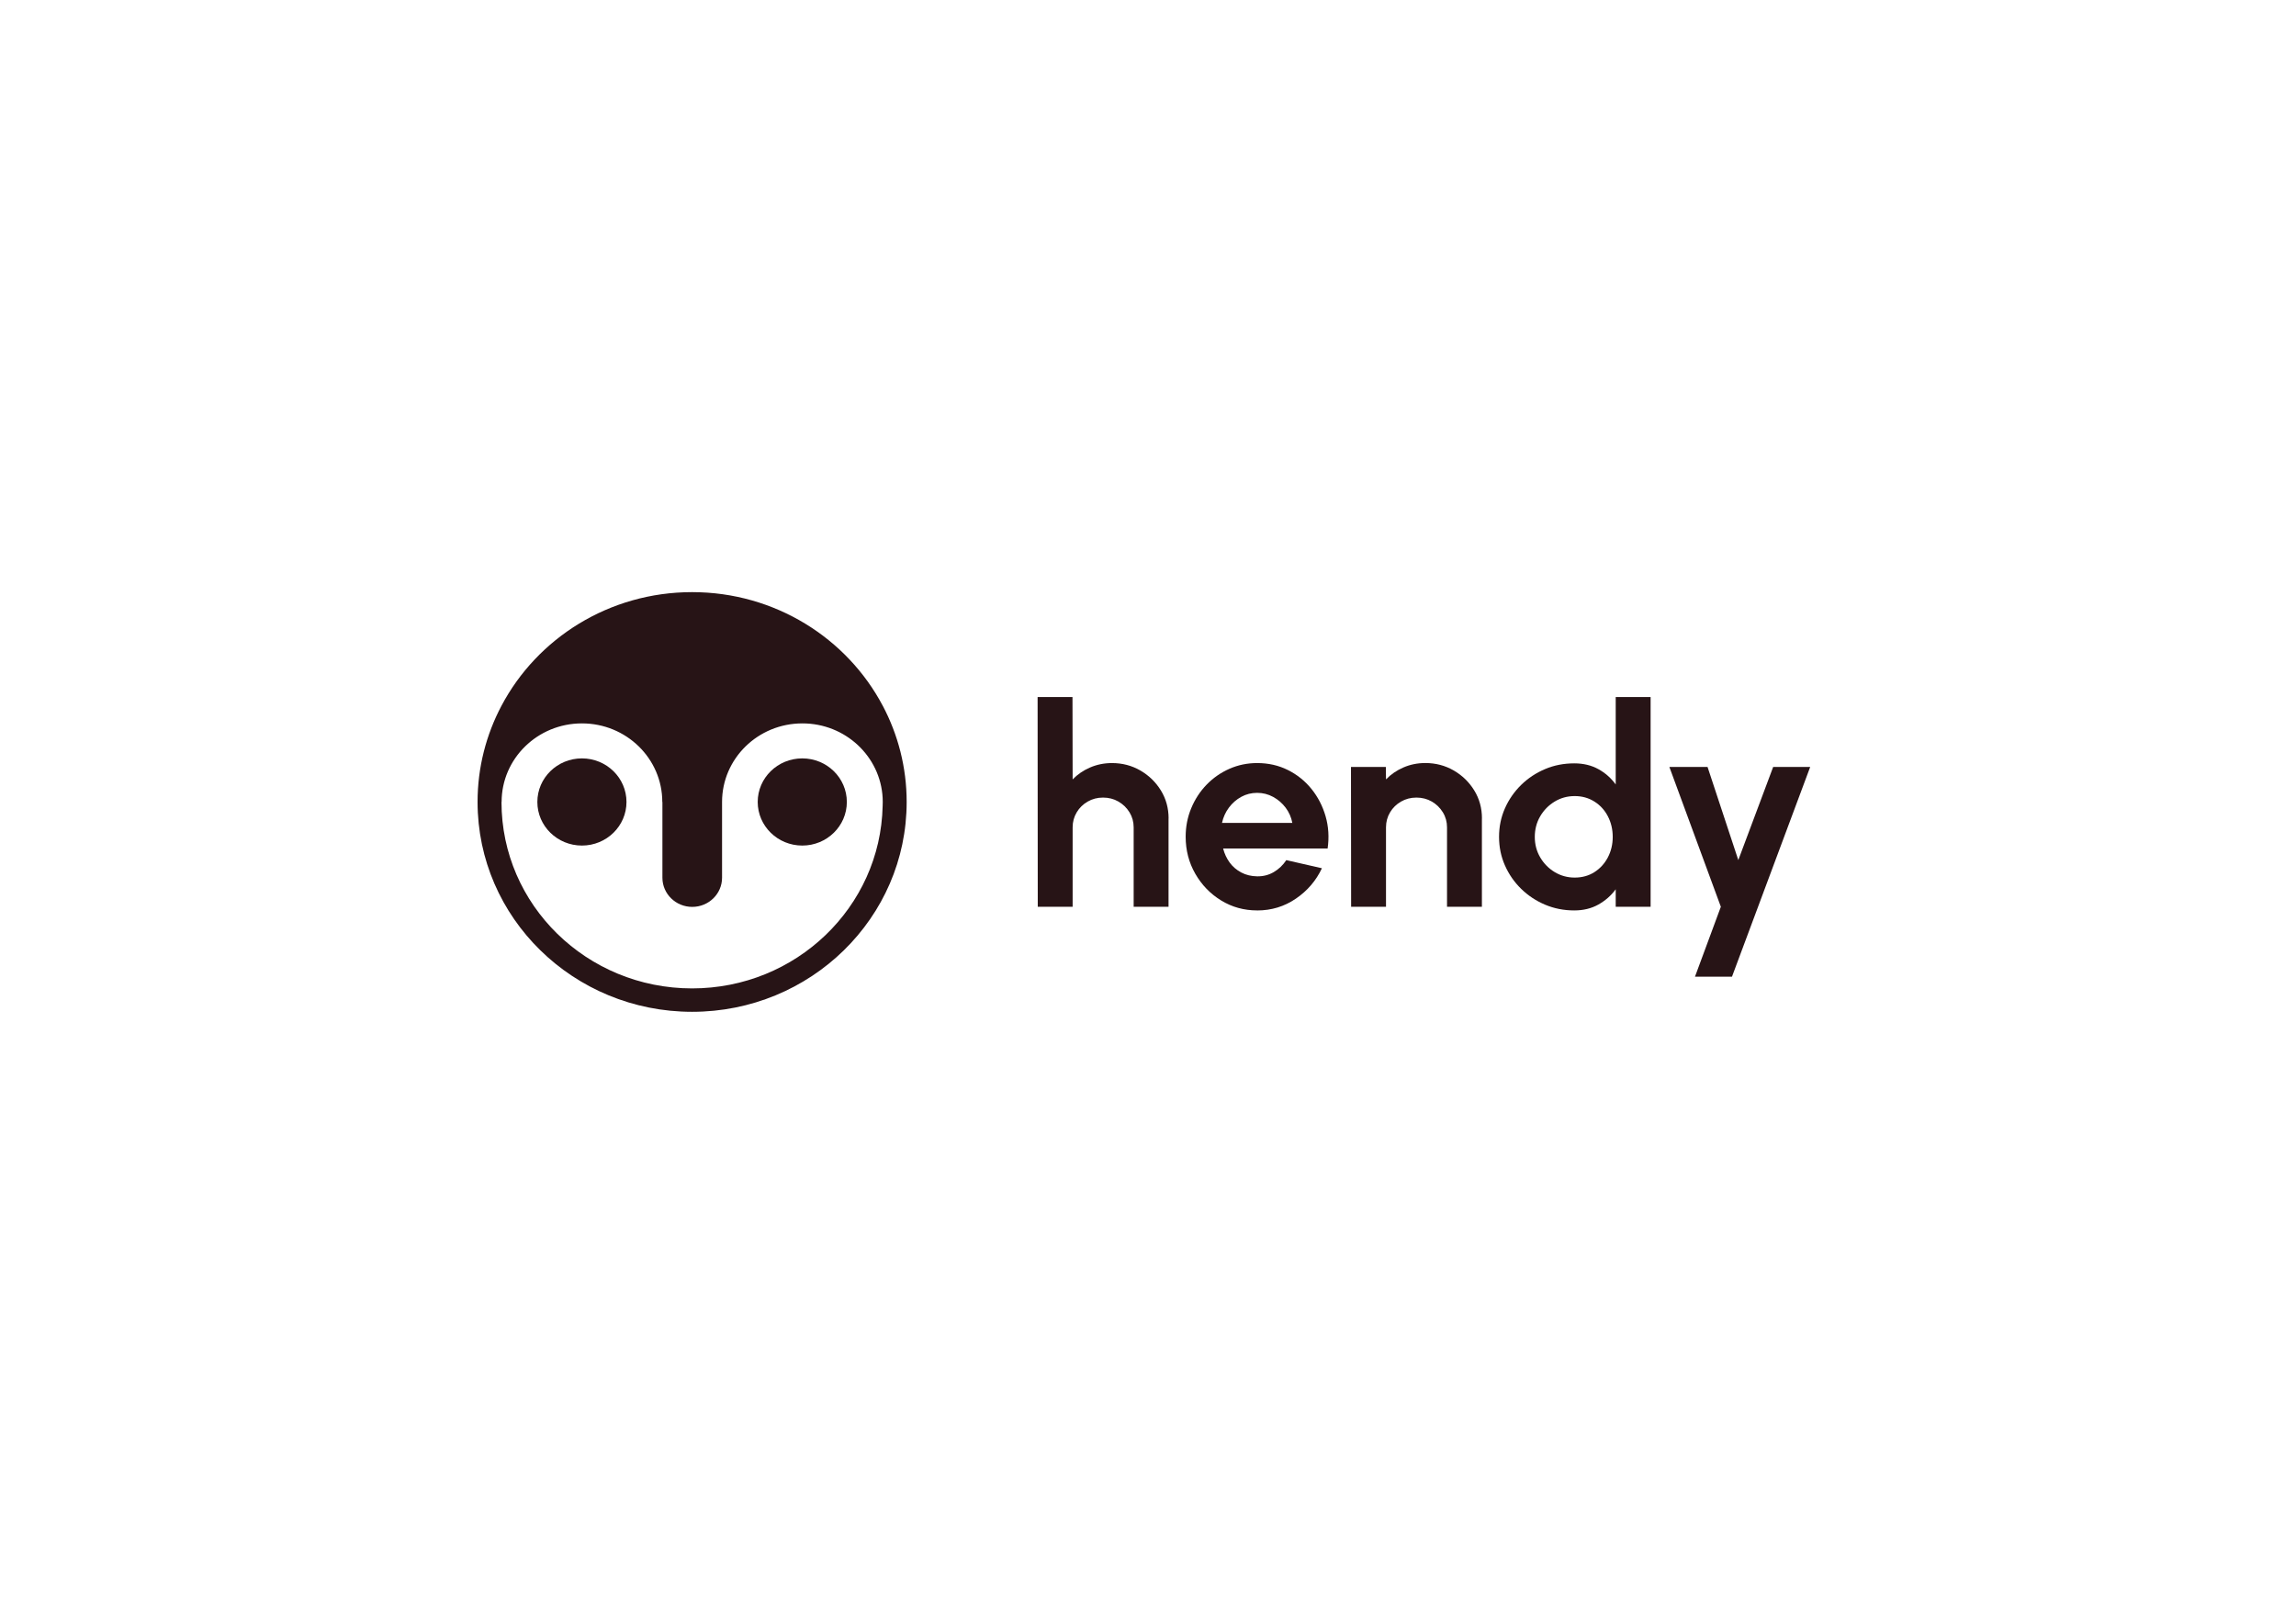
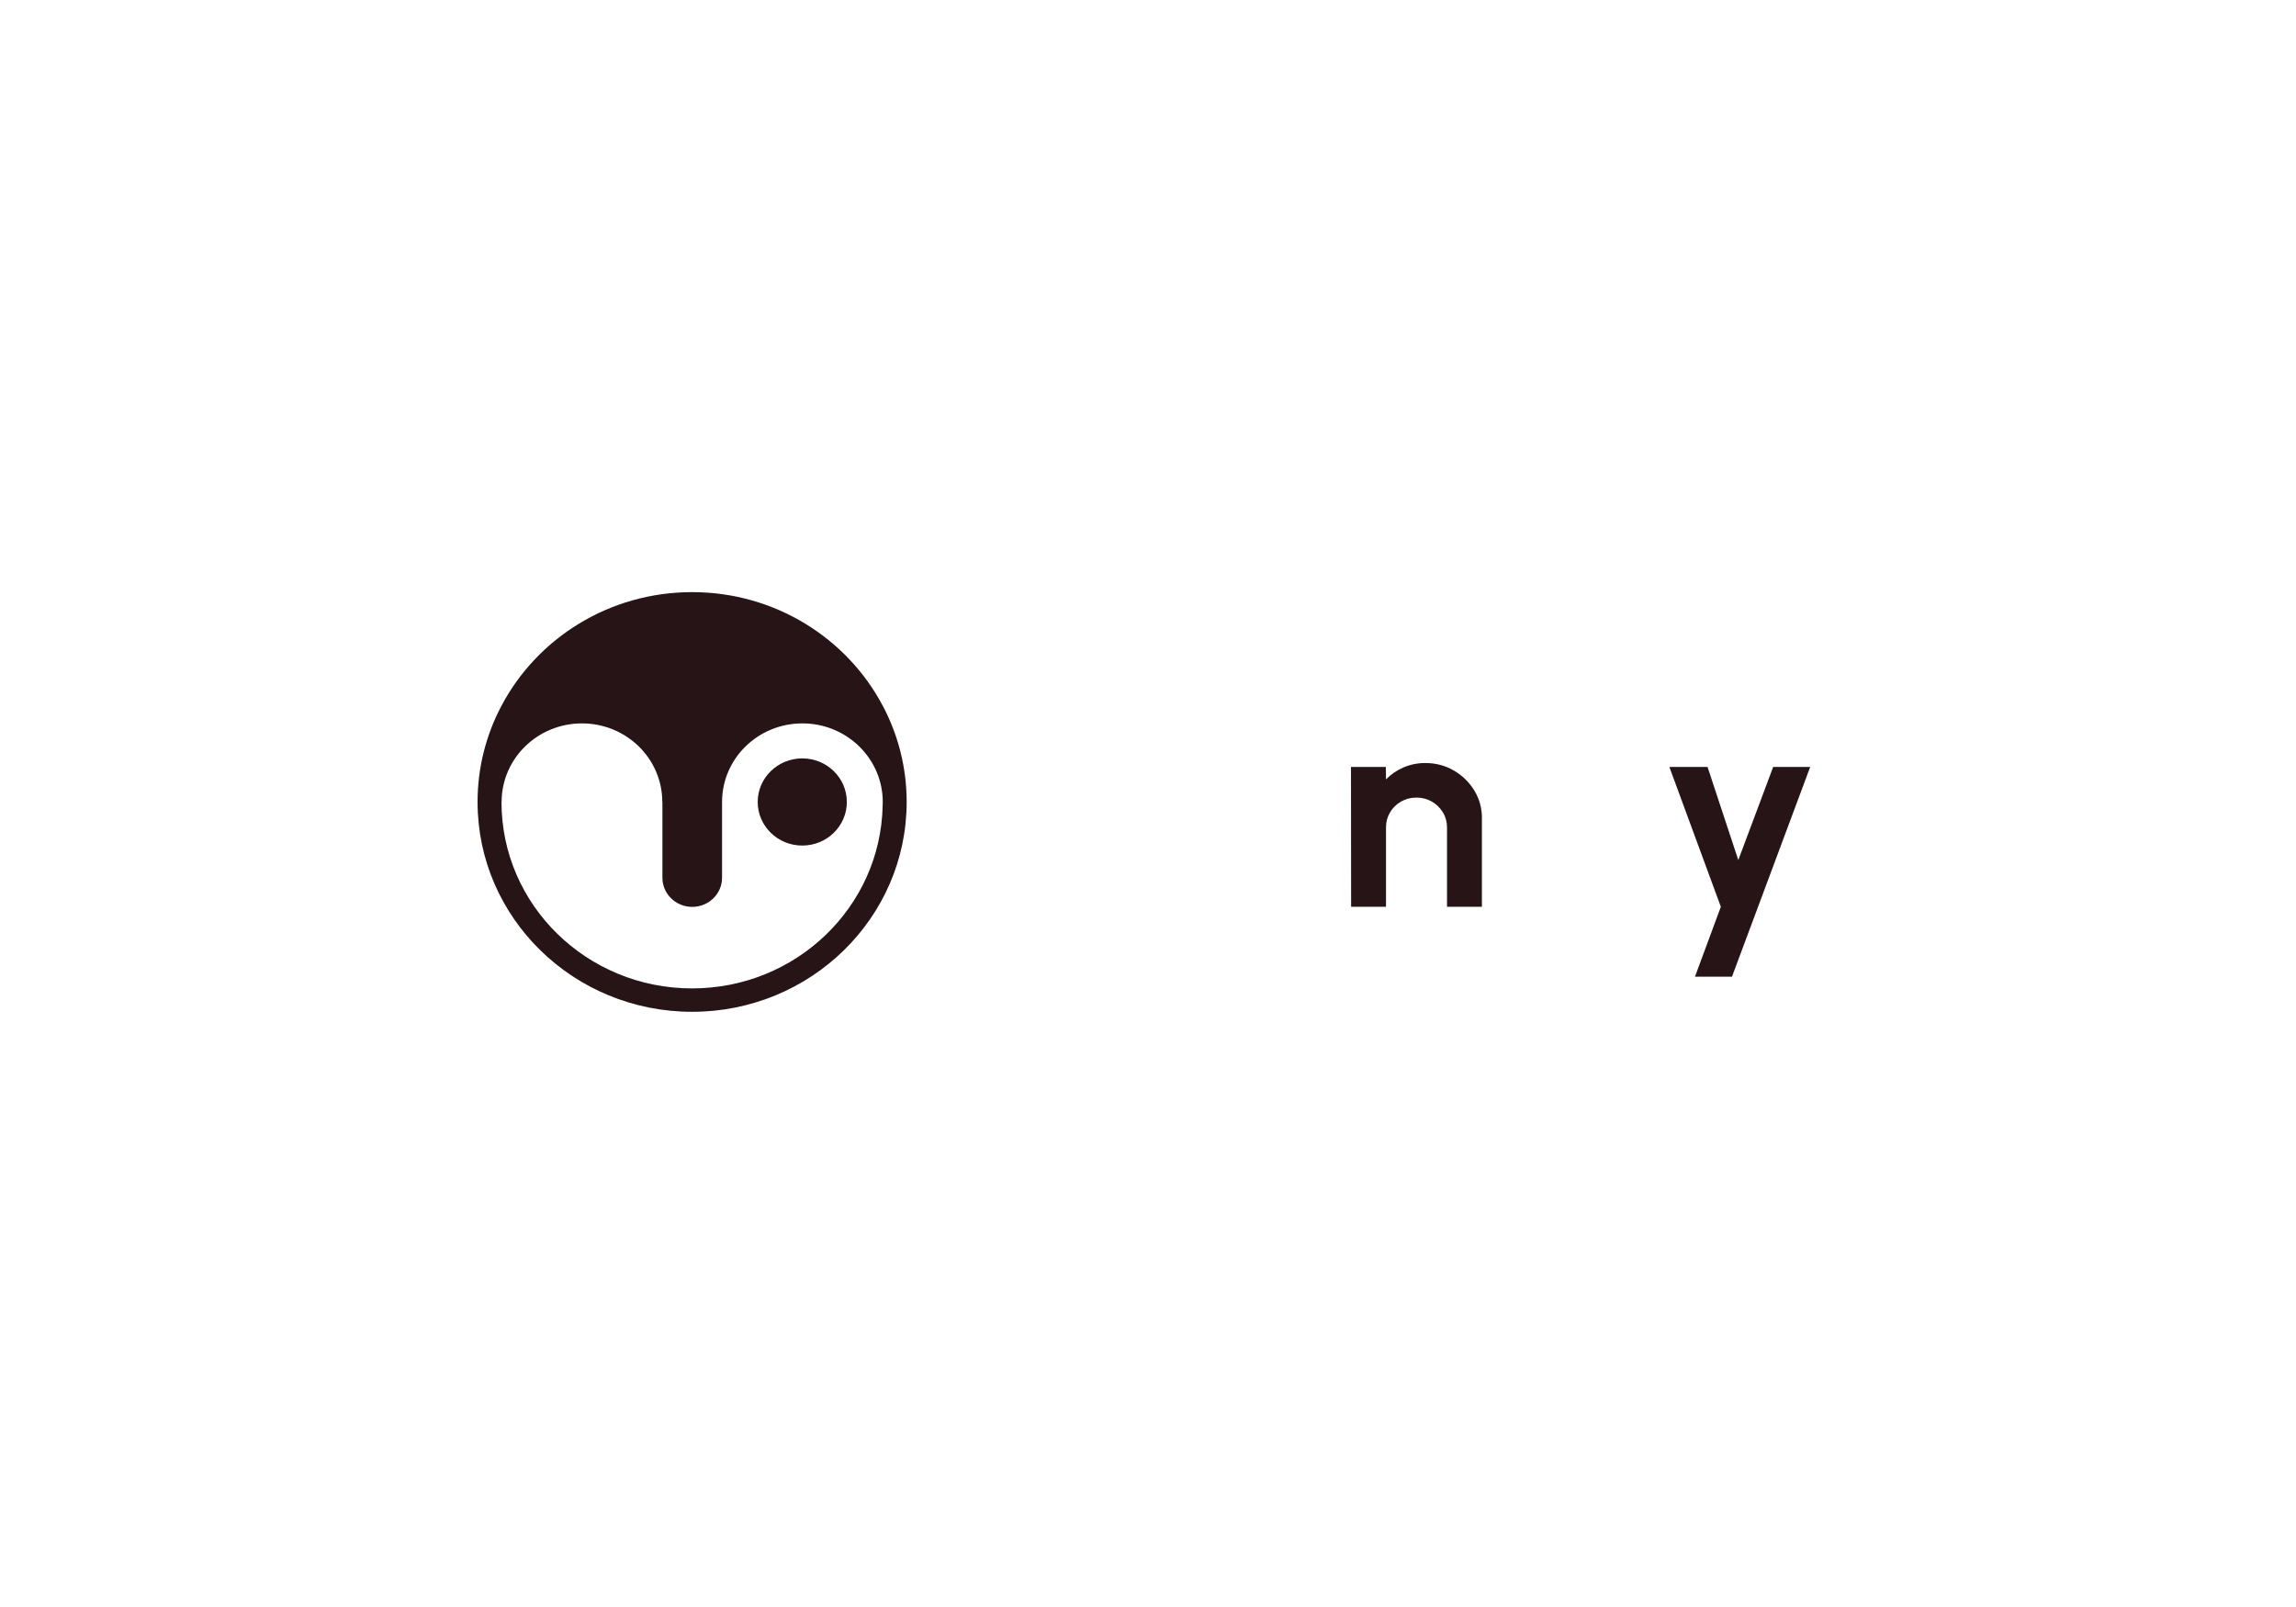
<svg xmlns="http://www.w3.org/2000/svg" width="250" height="175" viewBox="0 0 250 175" fill="none">
  <g clip-path="url(#clip0_265_827)">
-     <path d="M127.236 89.125V98.746H123.439V90.099C123.439 89.5 123.288 88.955 122.987 88.462C122.685 87.971 122.282 87.58 121.781 87.289C121.28 87 120.719 86.856 120.107 86.856C119.494 86.856 118.937 87 118.436 87.289C117.931 87.577 117.531 87.968 117.237 88.462C116.942 88.955 116.794 89.5 116.794 90.099V98.746H112.997L112.98 75.908H116.778L116.794 84.879C117.325 84.33 117.957 83.895 118.695 83.577C119.432 83.26 120.225 83.097 121.076 83.097C122.207 83.097 123.239 83.369 124.176 83.911C125.11 84.455 125.853 85.18 126.41 86.09C126.964 86.997 127.243 88.01 127.243 89.128L127.236 89.125Z" fill="#271416" />
-     <path d="M136.885 99.143C135.454 99.143 134.15 98.784 132.97 98.063C131.791 97.342 130.853 96.374 130.152 95.156C129.451 93.939 129.101 92.593 129.101 91.121C129.101 90.016 129.304 88.977 129.71 88.006C130.113 87.038 130.67 86.183 131.381 85.449C132.092 84.715 132.921 84.138 133.864 83.721C134.808 83.305 135.814 83.096 136.885 83.096C138.101 83.096 139.212 83.346 140.224 83.85C141.236 84.353 142.095 85.042 142.799 85.913C143.504 86.788 144.018 87.782 144.339 88.897C144.66 90.013 144.732 91.182 144.559 92.4H133.18C133.324 92.968 133.563 93.477 133.894 93.932C134.225 94.384 134.648 94.743 135.155 95.012C135.663 95.281 136.24 95.422 136.882 95.432C137.547 95.442 138.15 95.288 138.697 94.967C139.241 94.647 139.696 94.214 140.06 93.666L143.936 94.551C143.304 95.9 142.357 97.006 141.102 97.861C139.847 98.72 138.442 99.147 136.882 99.147L136.885 99.143ZM133.055 89.612H140.715C140.601 89.003 140.358 88.452 139.991 87.962C139.621 87.471 139.169 87.077 138.628 86.782C138.088 86.487 137.508 86.34 136.885 86.34C136.263 86.34 135.686 86.484 135.159 86.772C134.631 87.061 134.182 87.452 133.812 87.945C133.445 88.436 133.193 88.993 133.058 89.612H133.055Z" fill="#271416" />
    <path d="M161.357 89.125V98.746H157.559V90.099C157.559 89.5 157.409 88.955 157.107 88.462C156.806 87.971 156.403 87.58 155.901 87.288C155.4 87 154.84 86.856 154.227 86.856C153.615 86.856 153.058 87 152.556 87.288C152.052 87.577 151.652 87.968 151.357 88.462C151.062 88.955 150.915 89.5 150.915 90.099V98.746H147.117L147.101 83.519H150.898L150.915 84.875C151.446 84.327 152.078 83.891 152.815 83.574C153.552 83.254 154.345 83.093 155.197 83.093C156.327 83.093 157.359 83.366 158.297 83.907C159.23 84.452 159.974 85.176 160.531 86.087C161.085 86.994 161.363 88.006 161.363 89.125H161.357Z" fill="#271416" />
-     <path d="M175.927 75.908H179.727V98.746H175.927V96.842C175.429 97.525 174.8 98.076 174.043 98.502C173.286 98.929 172.408 99.144 171.412 99.144C170.281 99.144 169.22 98.935 168.237 98.519C167.251 98.102 166.383 97.528 165.629 96.791C164.875 96.054 164.289 95.205 163.863 94.24C163.437 93.275 163.224 92.24 163.224 91.134C163.224 90.029 163.437 88.994 163.863 88.029C164.289 87.064 164.879 86.215 165.629 85.478C166.383 84.741 167.251 84.167 168.237 83.75C169.223 83.334 170.281 83.129 171.412 83.129C172.408 83.129 173.283 83.34 174.043 83.76C174.8 84.18 175.429 84.737 175.927 85.427V75.911V75.908ZM171.461 95.567C172.27 95.567 172.988 95.368 173.607 94.974C174.23 94.576 174.718 94.041 175.072 93.368C175.425 92.692 175.602 91.948 175.602 91.138C175.602 90.327 175.425 89.567 175.072 88.891C174.721 88.215 174.23 87.68 173.6 87.285C172.971 86.891 172.26 86.692 171.461 86.692C170.662 86.692 169.931 86.894 169.272 87.295C168.614 87.696 168.09 88.231 167.7 88.901C167.31 89.57 167.116 90.317 167.116 91.138C167.116 91.958 167.313 92.705 167.71 93.375C168.103 94.044 168.63 94.576 169.289 94.974C169.947 95.368 170.671 95.567 171.461 95.567Z" fill="#271416" />
    <path d="M193.069 83.523H197.102L188.587 106.361H184.557L187.374 98.746L181.769 83.519H185.926L189.275 93.66L193.072 83.519L193.069 83.523Z" fill="#271416" />
    <path d="M87.356 92.08C90.036 92.08 92.208 89.955 92.208 87.333C92.208 84.712 90.036 82.587 87.356 82.587C84.676 82.587 82.503 84.712 82.503 87.333C82.503 89.955 84.676 92.08 87.356 92.08Z" fill="#271416" />
-     <path d="M63.363 92.08C66.043 92.08 68.215 89.955 68.215 87.333C68.215 84.712 66.043 82.587 63.363 82.587C60.683 82.587 58.51 84.712 58.51 87.333C58.51 89.955 60.683 92.08 63.363 92.08Z" fill="#271416" />
    <path d="M96.117 76.856C92.234 69.508 84.397 64.482 75.361 64.482C66.321 64.482 58.487 69.508 54.605 76.853C52.944 79.994 52 83.555 52 87.333C52 99.954 62.458 110.184 75.361 110.184C88.263 110.184 98.722 99.954 98.722 87.333C98.722 83.555 97.778 79.994 96.12 76.856H96.117ZM96.117 87.333C96.117 87.333 96.117 87.353 96.117 87.359C96.117 87.497 96.114 87.635 96.107 87.772C95.868 98.781 86.674 107.636 75.361 107.636C63.897 107.636 54.605 98.547 54.605 87.333H54.618C54.618 82.606 58.533 78.776 63.366 78.776C68.198 78.776 72.114 82.606 72.114 87.333H72.127V95.583C72.127 97.339 73.582 98.759 75.374 98.759C77.169 98.759 78.621 97.336 78.621 95.583V87.333C78.621 82.606 82.536 78.776 87.369 78.776C92.051 78.776 95.871 82.372 96.107 86.894C96.114 87.032 96.117 87.17 96.117 87.308C96.117 87.317 96.117 87.327 96.117 87.333Z" fill="#271416" />
  </g>
  <defs>
    <clipPath id="clip0_265_827">
      <rect width="146" height="47" fill="white" transform="translate(52 64)" />
    </clipPath>
  </defs>
</svg>